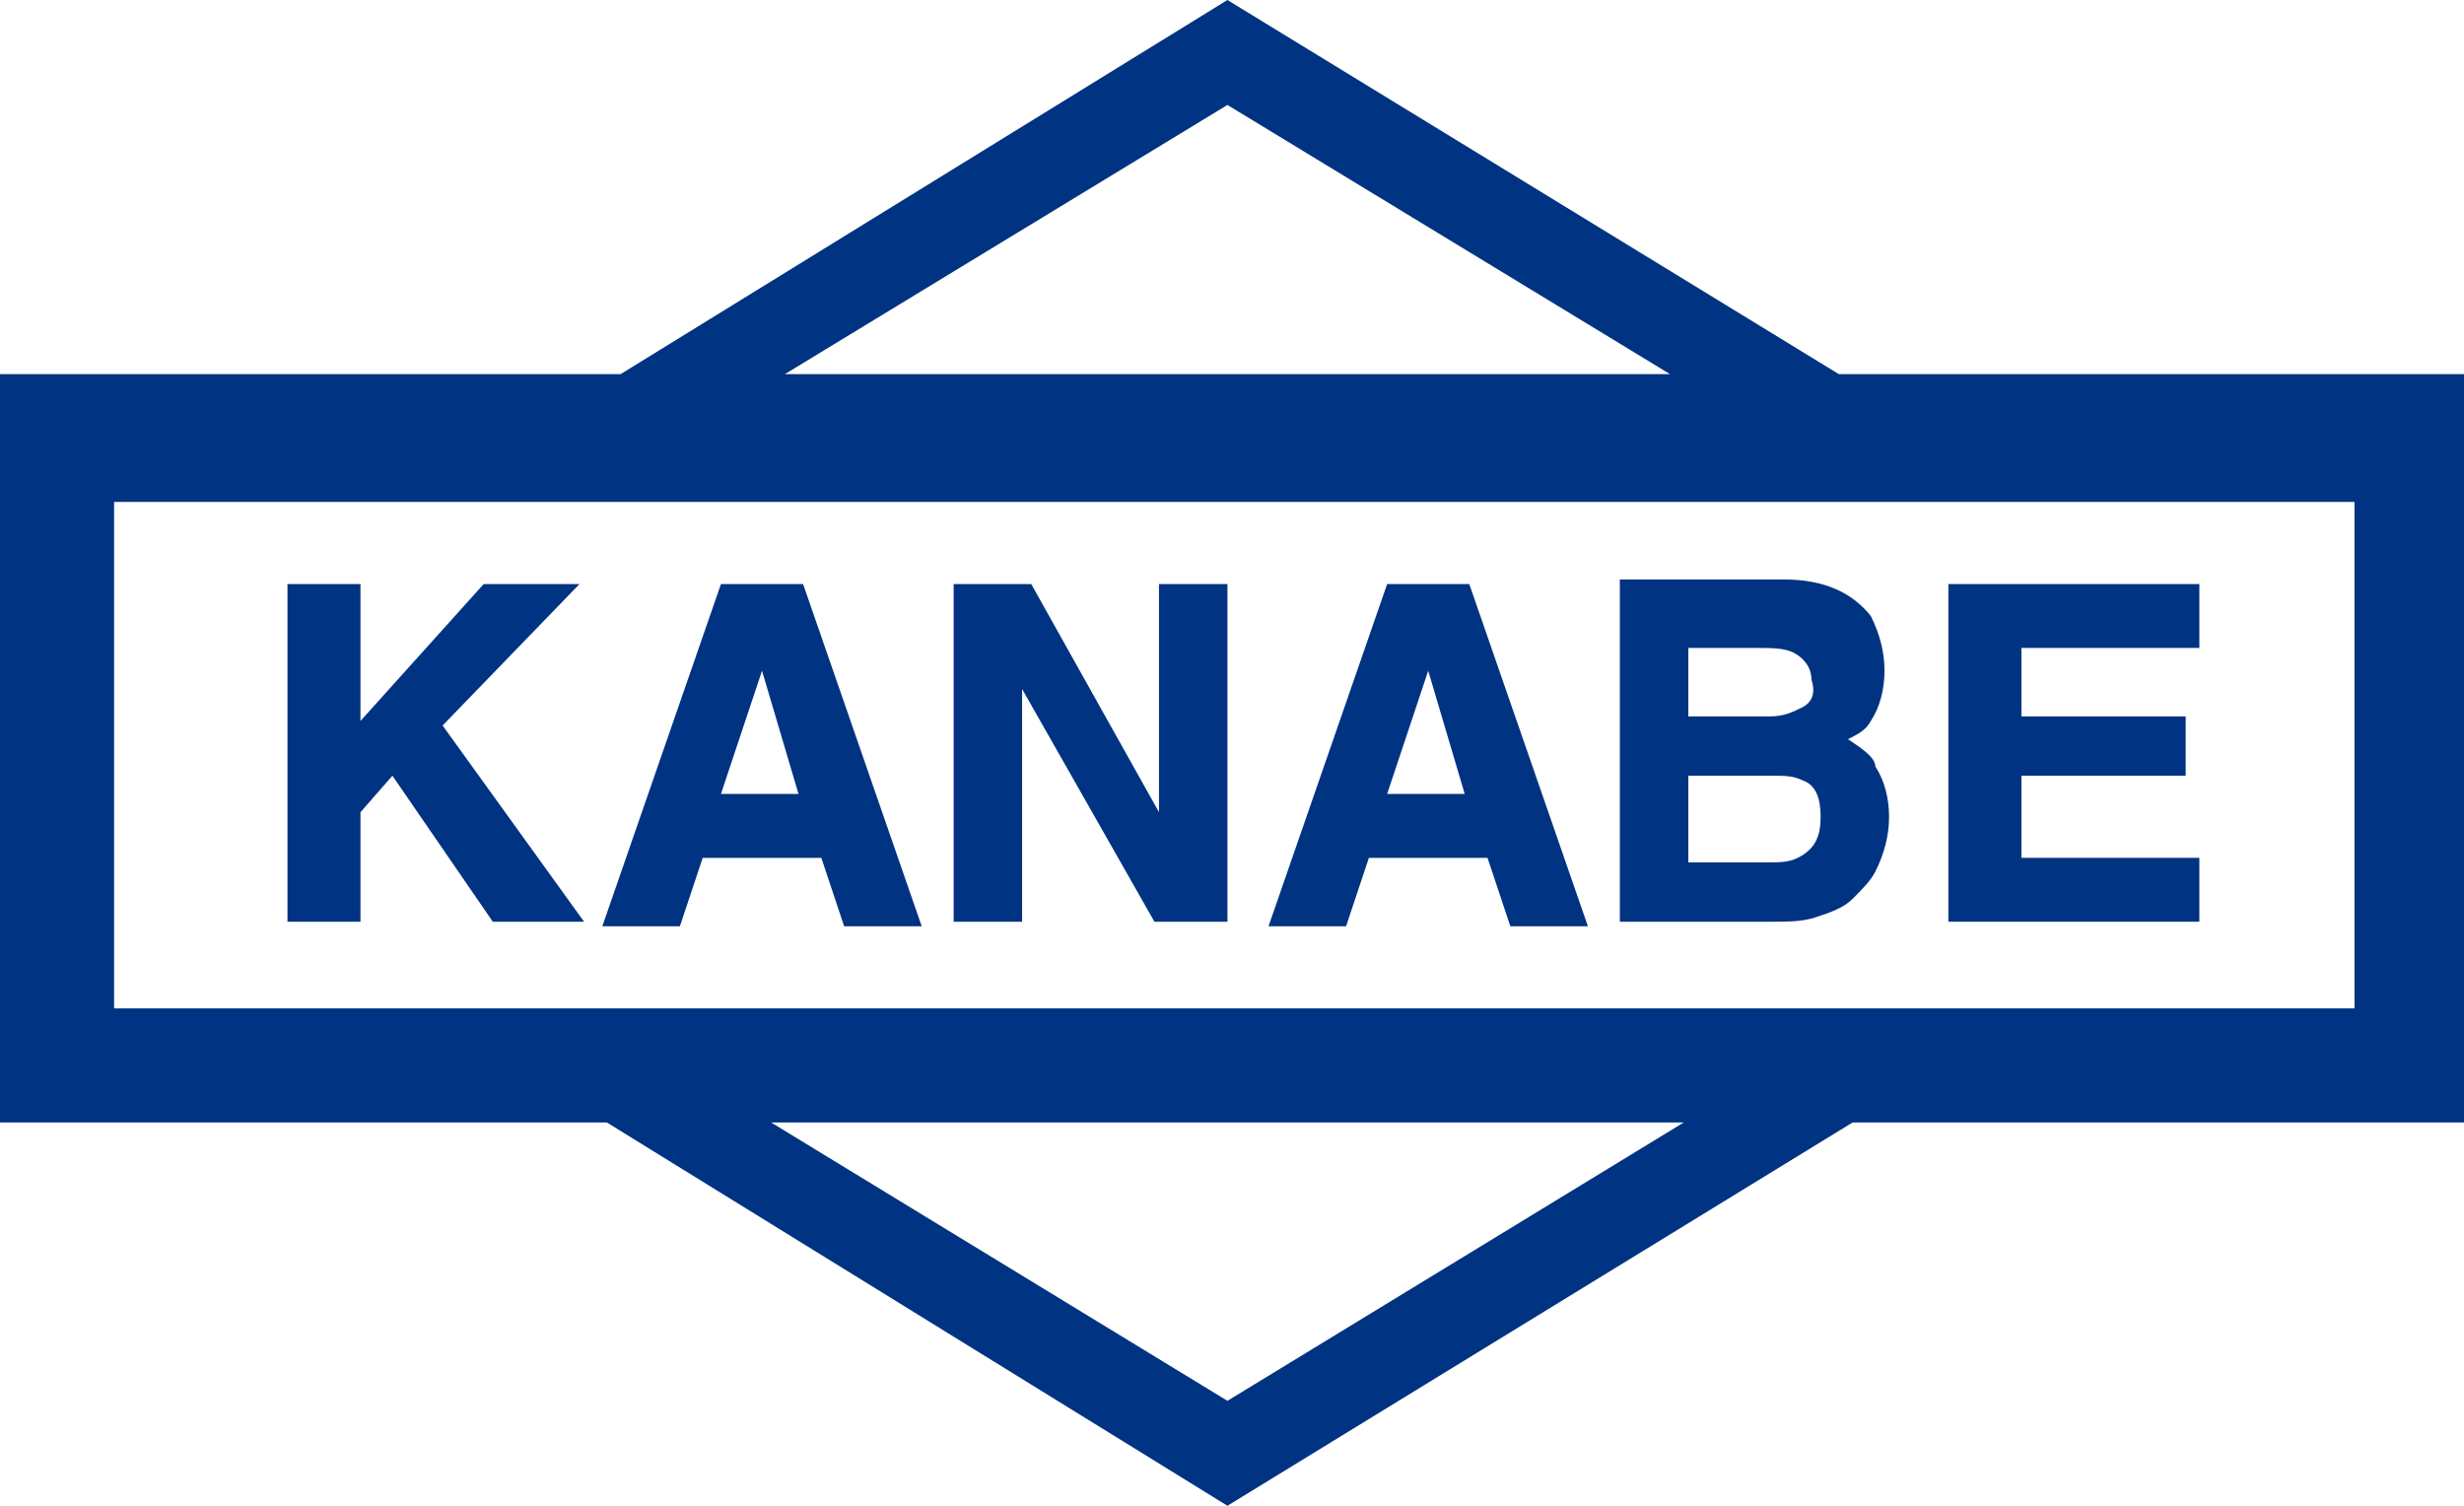
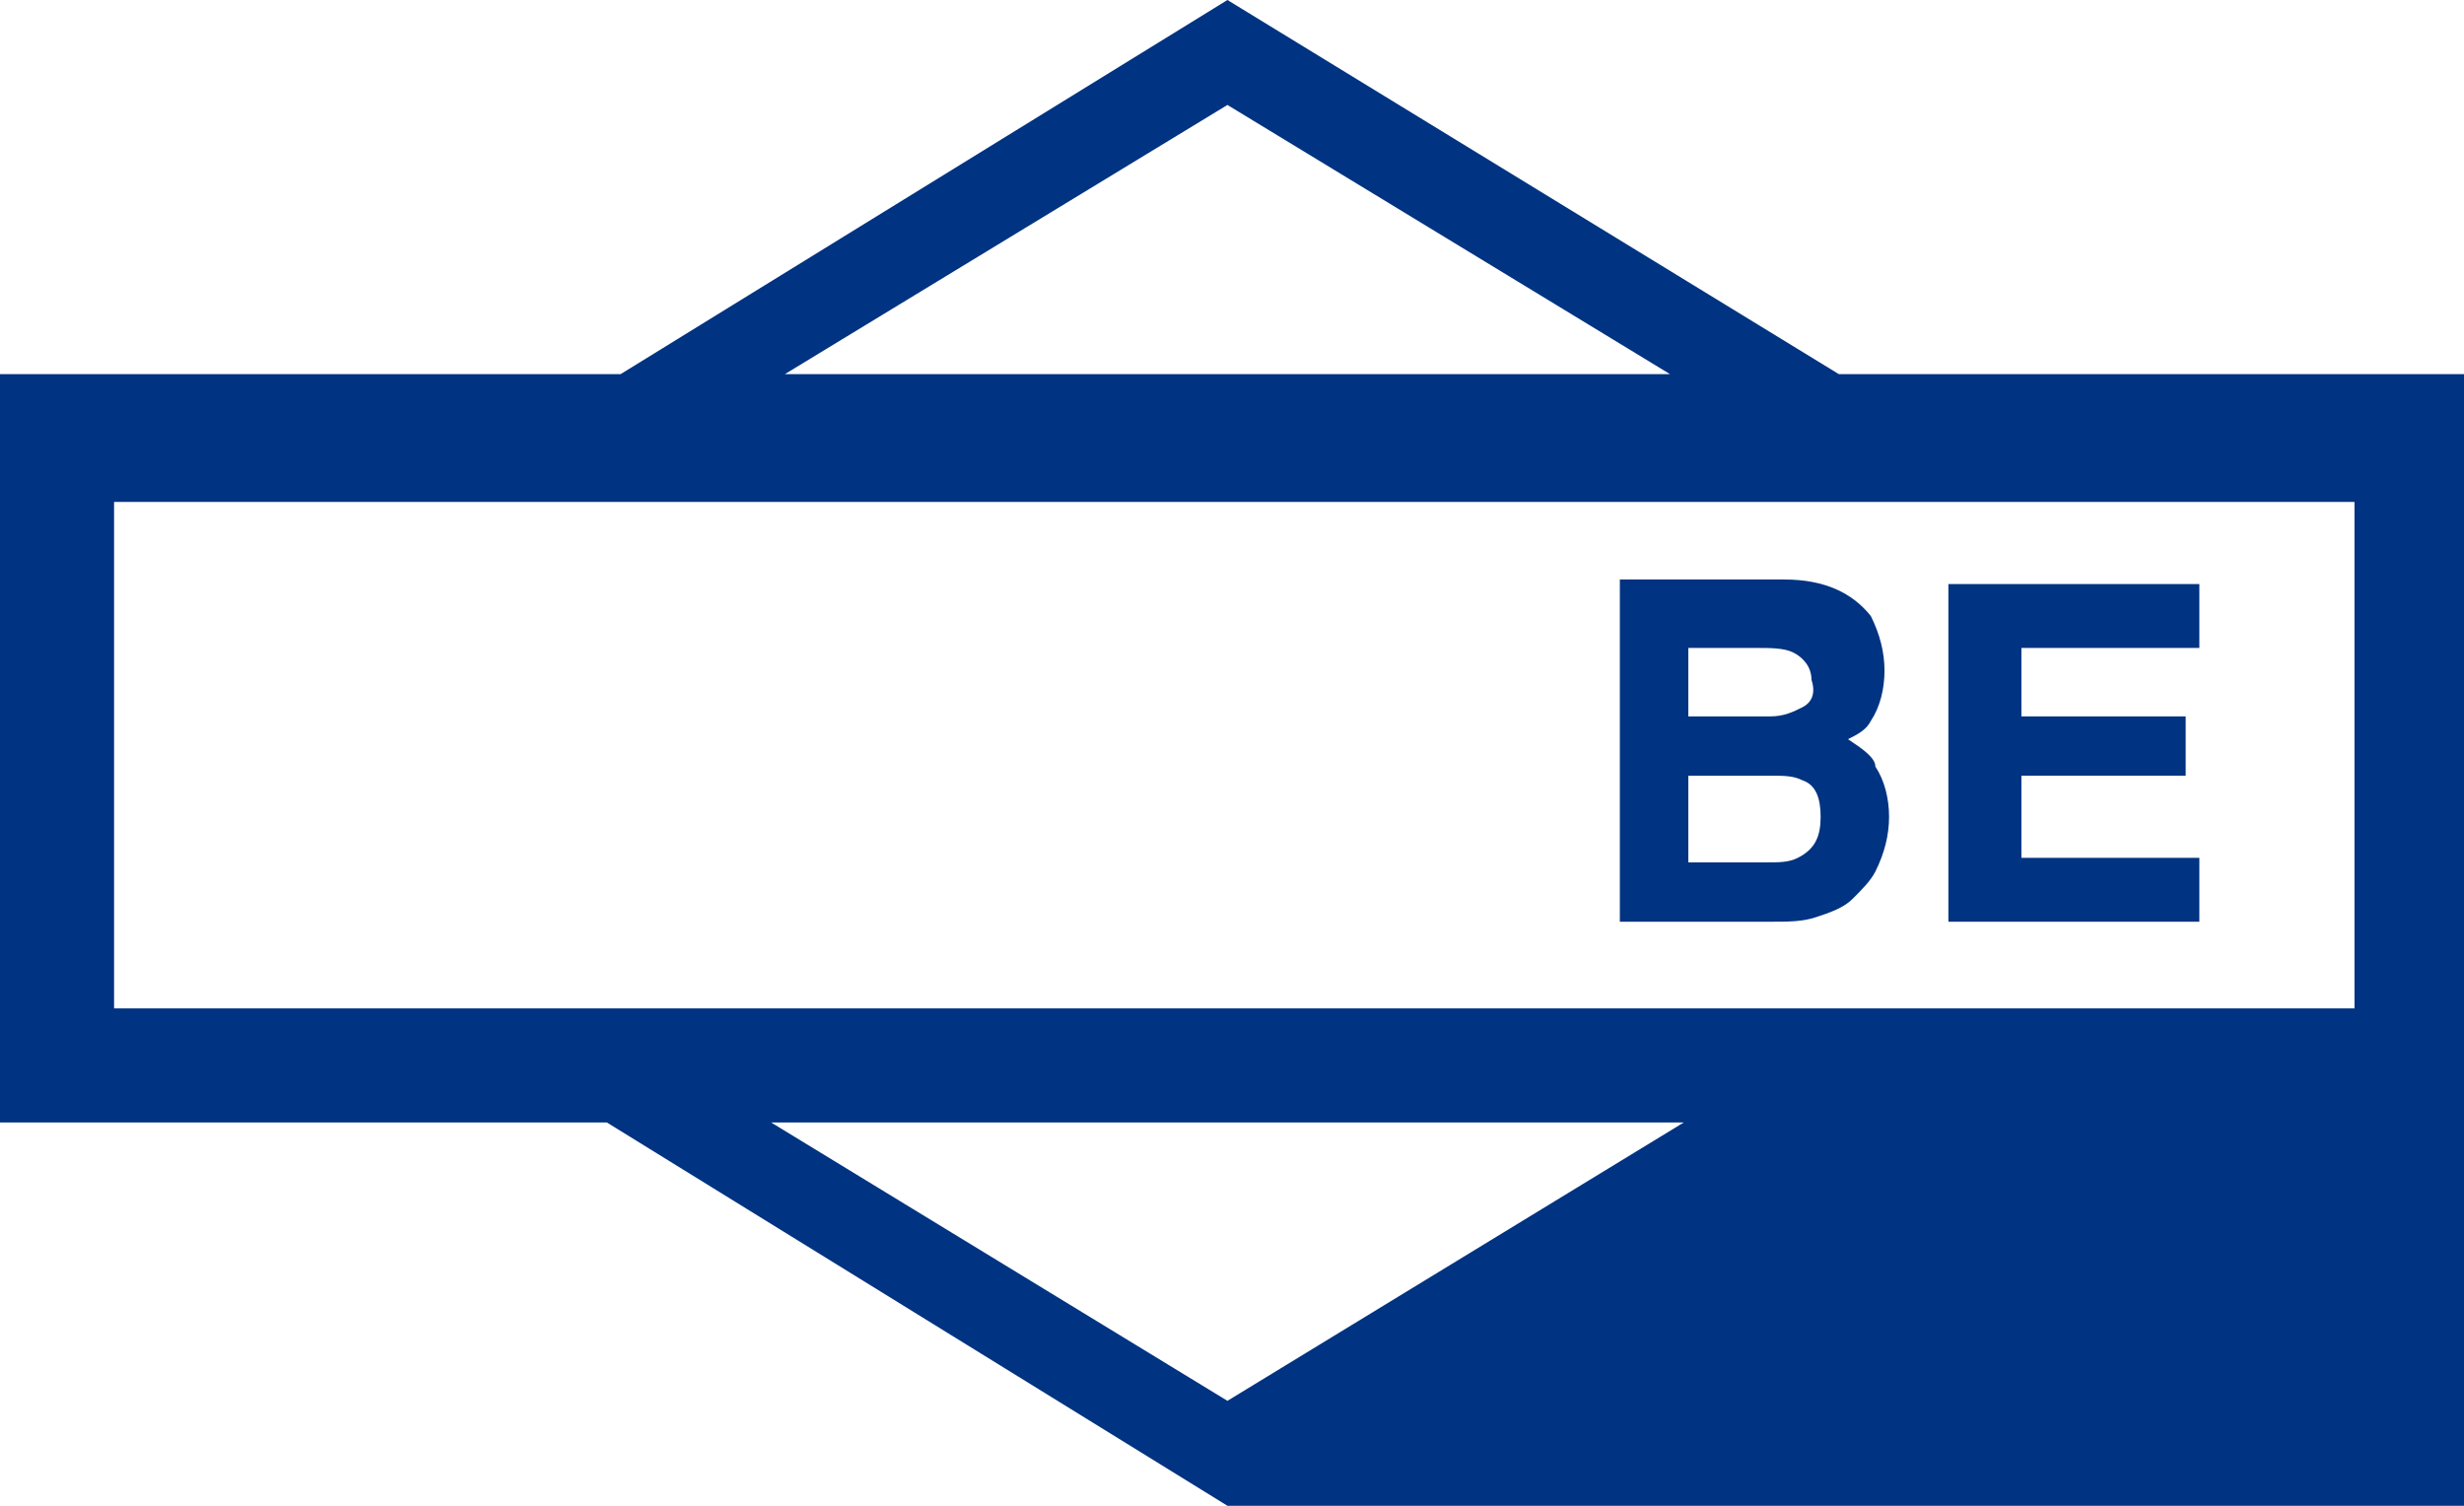
<svg xmlns="http://www.w3.org/2000/svg" version="1.1" id="レイヤー_1" x="0px" y="0px" width="54px" height="33px" viewBox="0 0 54 33" enable-background="new 0 0 54 33" xml:space="preserve">
  <g>
-     <path fill="#003381" d="M53.5,8.2h-2H40.3L26.9,0L13.6,8.2H2.5h-2H0v16.4h2.5v0h10.8L26.9,33l13.7-8.4h10.9v0H54V8.2H53.5z    M26.9,2.3l9.7,5.9H17.2L26.9,2.3z M26.9,30.7l-10-6.1h20L26.9,30.7z M51.5,22.1H2.5V11h49.1V22.1z" />
+     <path fill="#003381" d="M53.5,8.2h-2H40.3L26.9,0L13.6,8.2H2.5h-2H0v16.4h2.5v0h10.8L26.9,33h10.9v0H54V8.2H53.5z    M26.9,2.3l9.7,5.9H17.2L26.9,2.3z M26.9,30.7l-10-6.1h20L26.9,30.7z M51.5,22.1H2.5V11h49.1V22.1z" />
    <g>
-       <polygon fill="#003381" points="12.7,12.8 10.6,12.8 7.9,15.8 7.9,12.8 6.3,12.8 6.3,20.2 7.9,20.2 7.9,17.8 8.6,17 10.8,20.2     12.8,20.2 9.7,15.9   " />
-       <path fill="#003381" d="M17.6,12.8h-1.8l-2.6,7.5h1.7l0.5-1.5h2.6l0.5,1.5h1.7L17.6,12.8L17.6,12.8z M17.5,17.4h-1.7l0.9-2.7    L17.5,17.4z" />
-       <polygon fill="#003381" points="25.4,17.8 22.6,12.8 22.5,12.8 20.9,12.8 20.9,20.2 22.4,20.2 22.4,15.1 25.3,20.2 25.3,20.2     26.9,20.2 26.9,12.8 25.4,12.8   " />
-       <path fill="#003381" d="M32.2,12.8h-1.8l-2.6,7.5h1.7l0.5-1.5h2.6l0.5,1.5l0,0h1.7L32.2,12.8L32.2,12.8z M32.1,17.4h-1.7l0.9-2.7    L32.1,17.4z" />
      <path fill="#003381" d="M40.5,16.2c0.2-0.1,0.4-0.2,0.5-0.4c0.2-0.3,0.3-0.7,0.3-1.1c0-0.4-0.1-0.8-0.3-1.2    c-0.4-0.5-1-0.8-1.9-0.8h-3.6v7.5h3.3c0.4,0,0.7,0,1-0.1c0.3-0.1,0.6-0.2,0.8-0.4c0.2-0.2,0.4-0.4,0.5-0.6    c0.2-0.4,0.3-0.8,0.3-1.2c0-0.4-0.1-0.8-0.3-1.1C41.1,16.6,40.8,16.4,40.5,16.2z M37,17h1.8c0.3,0,0.5,0,0.7,0.1    c0.3,0.1,0.4,0.4,0.4,0.8c0,0.4-0.1,0.7-0.5,0.9c-0.2,0.1-0.4,0.1-0.7,0.1H37V17z M39.5,15.5c-0.2,0.1-0.4,0.2-0.7,0.2H37v-1.5    h1.5c0.3,0,0.6,0,0.8,0.1c0.2,0.1,0.4,0.3,0.4,0.6C39.8,15.2,39.7,15.4,39.5,15.5z" />
      <polygon fill="#003381" points="44.3,18.8 44.3,17 47.9,17 47.9,15.7 44.3,15.7 44.3,14.2 48.2,14.2 48.2,12.8 42.7,12.8     42.7,20.2 48.2,20.2 48.2,18.8   " />
    </g>
  </g>
</svg>